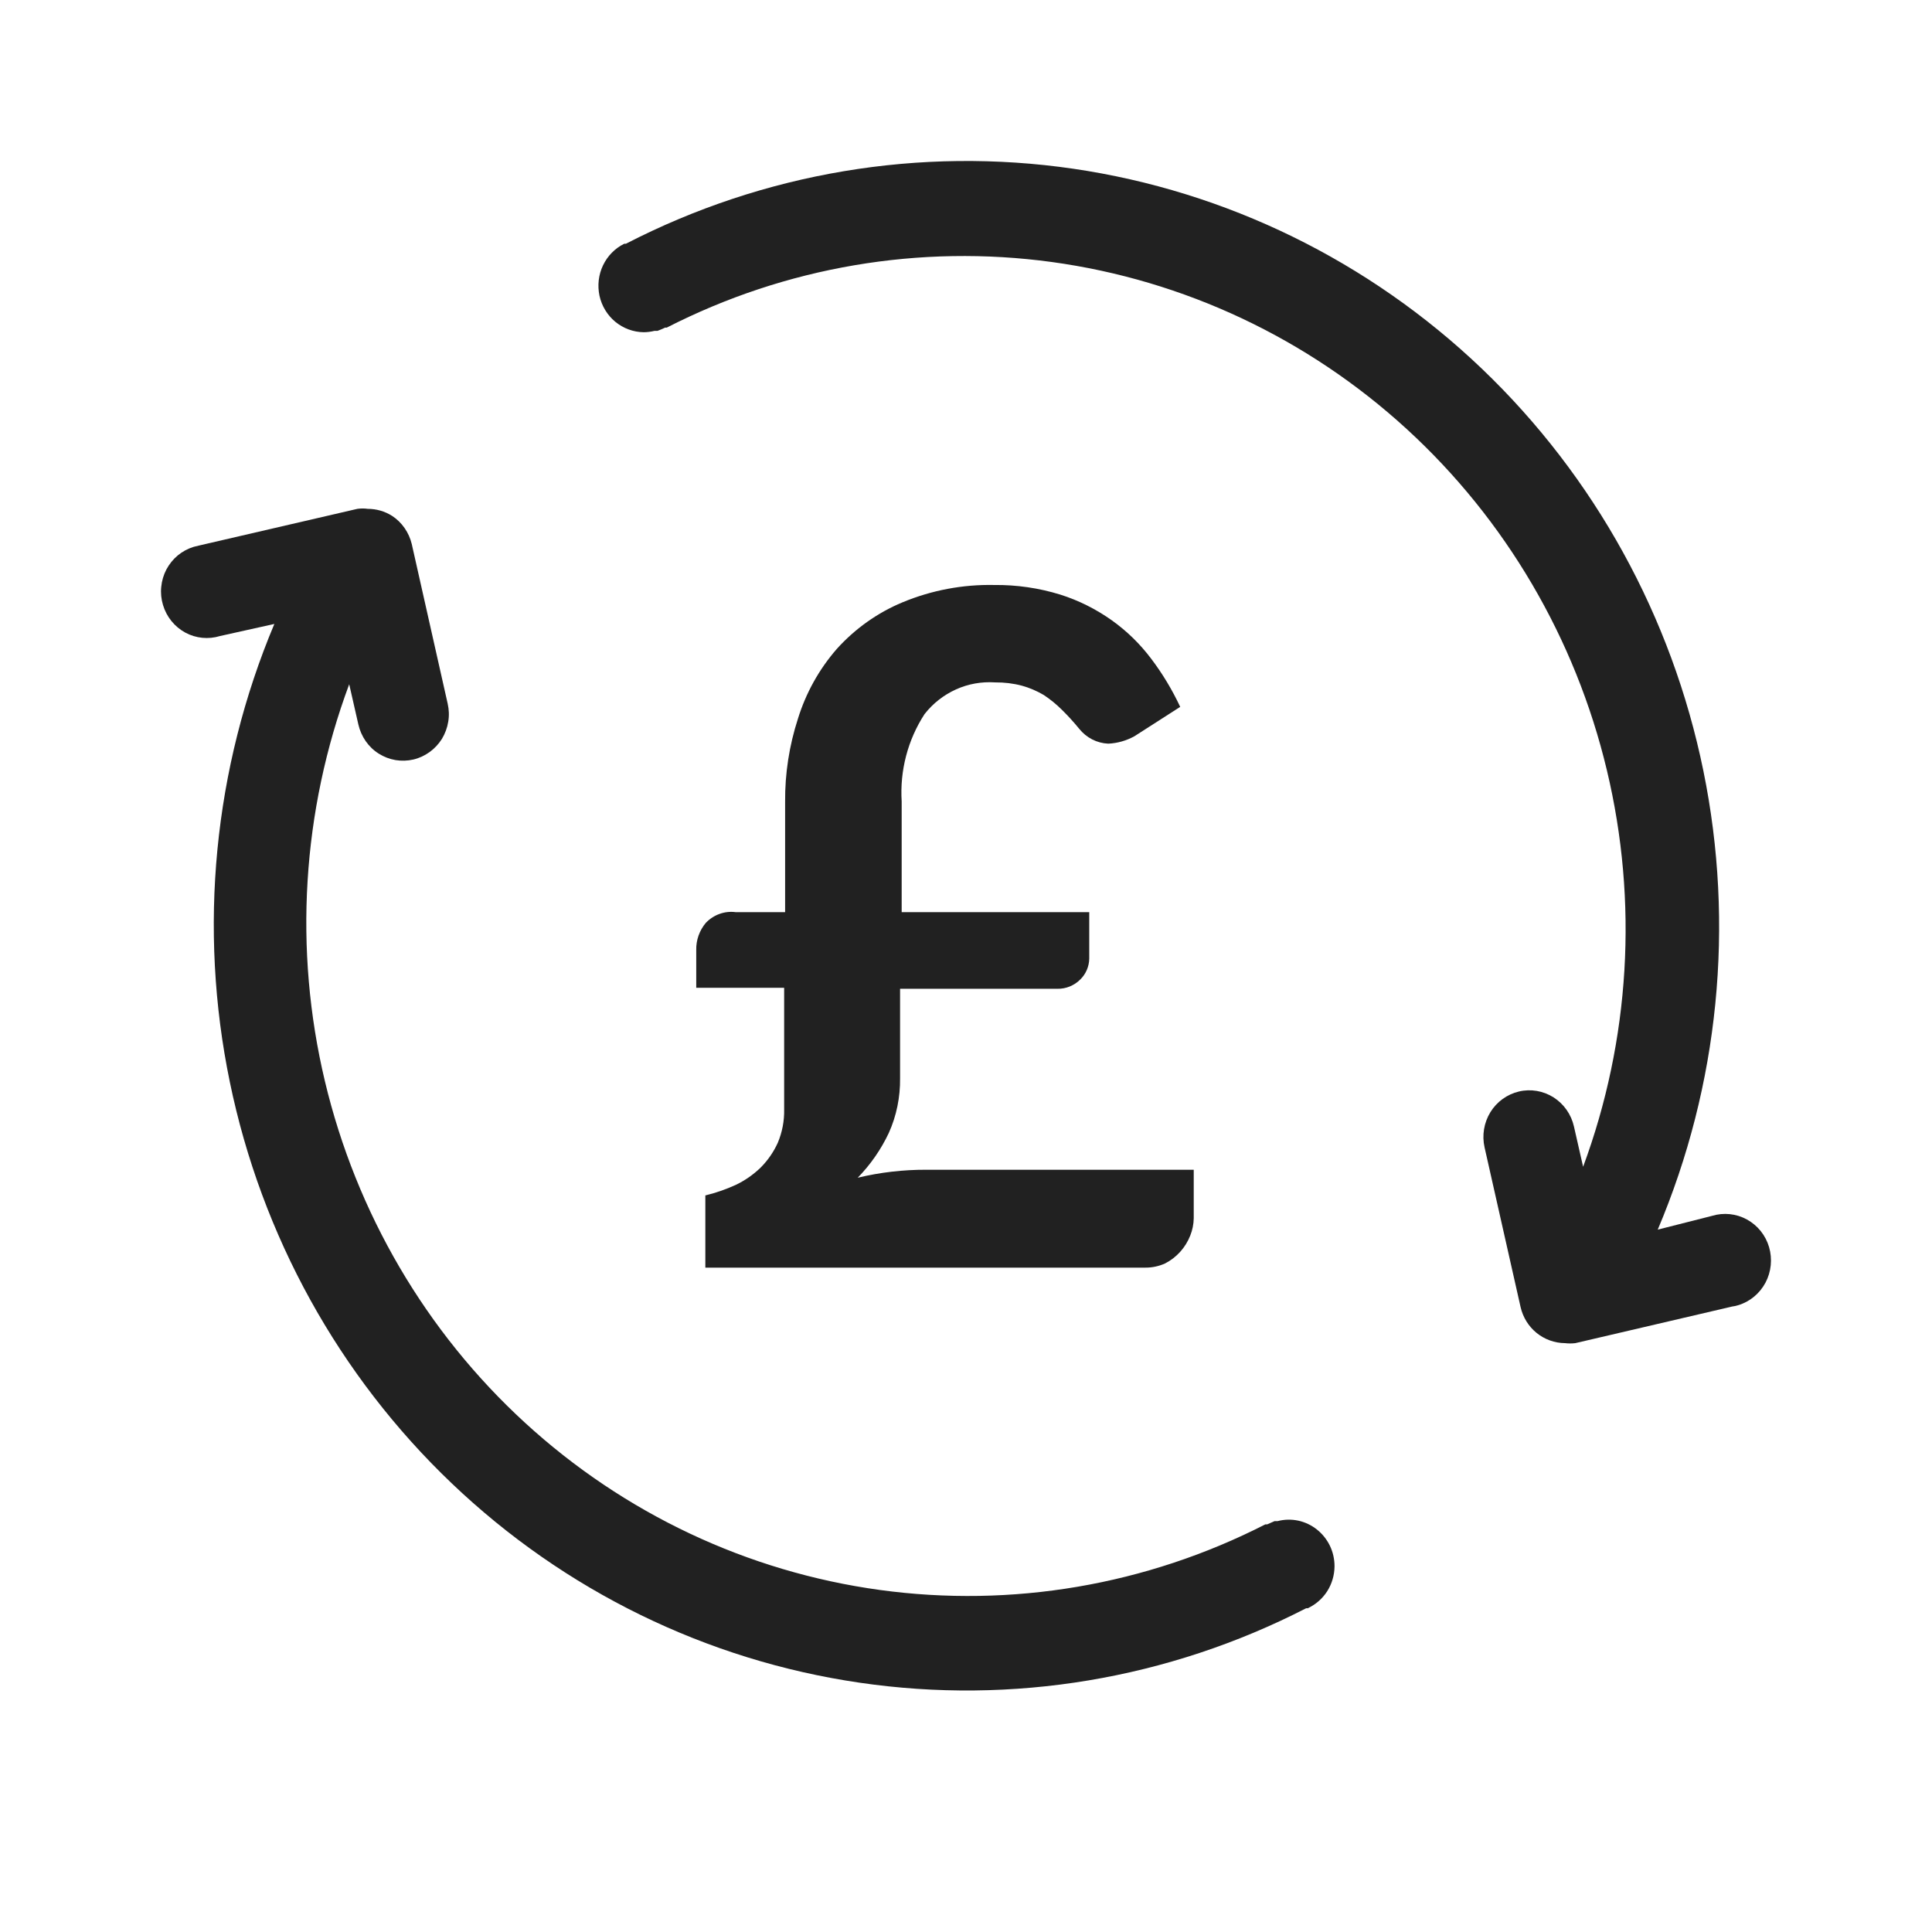
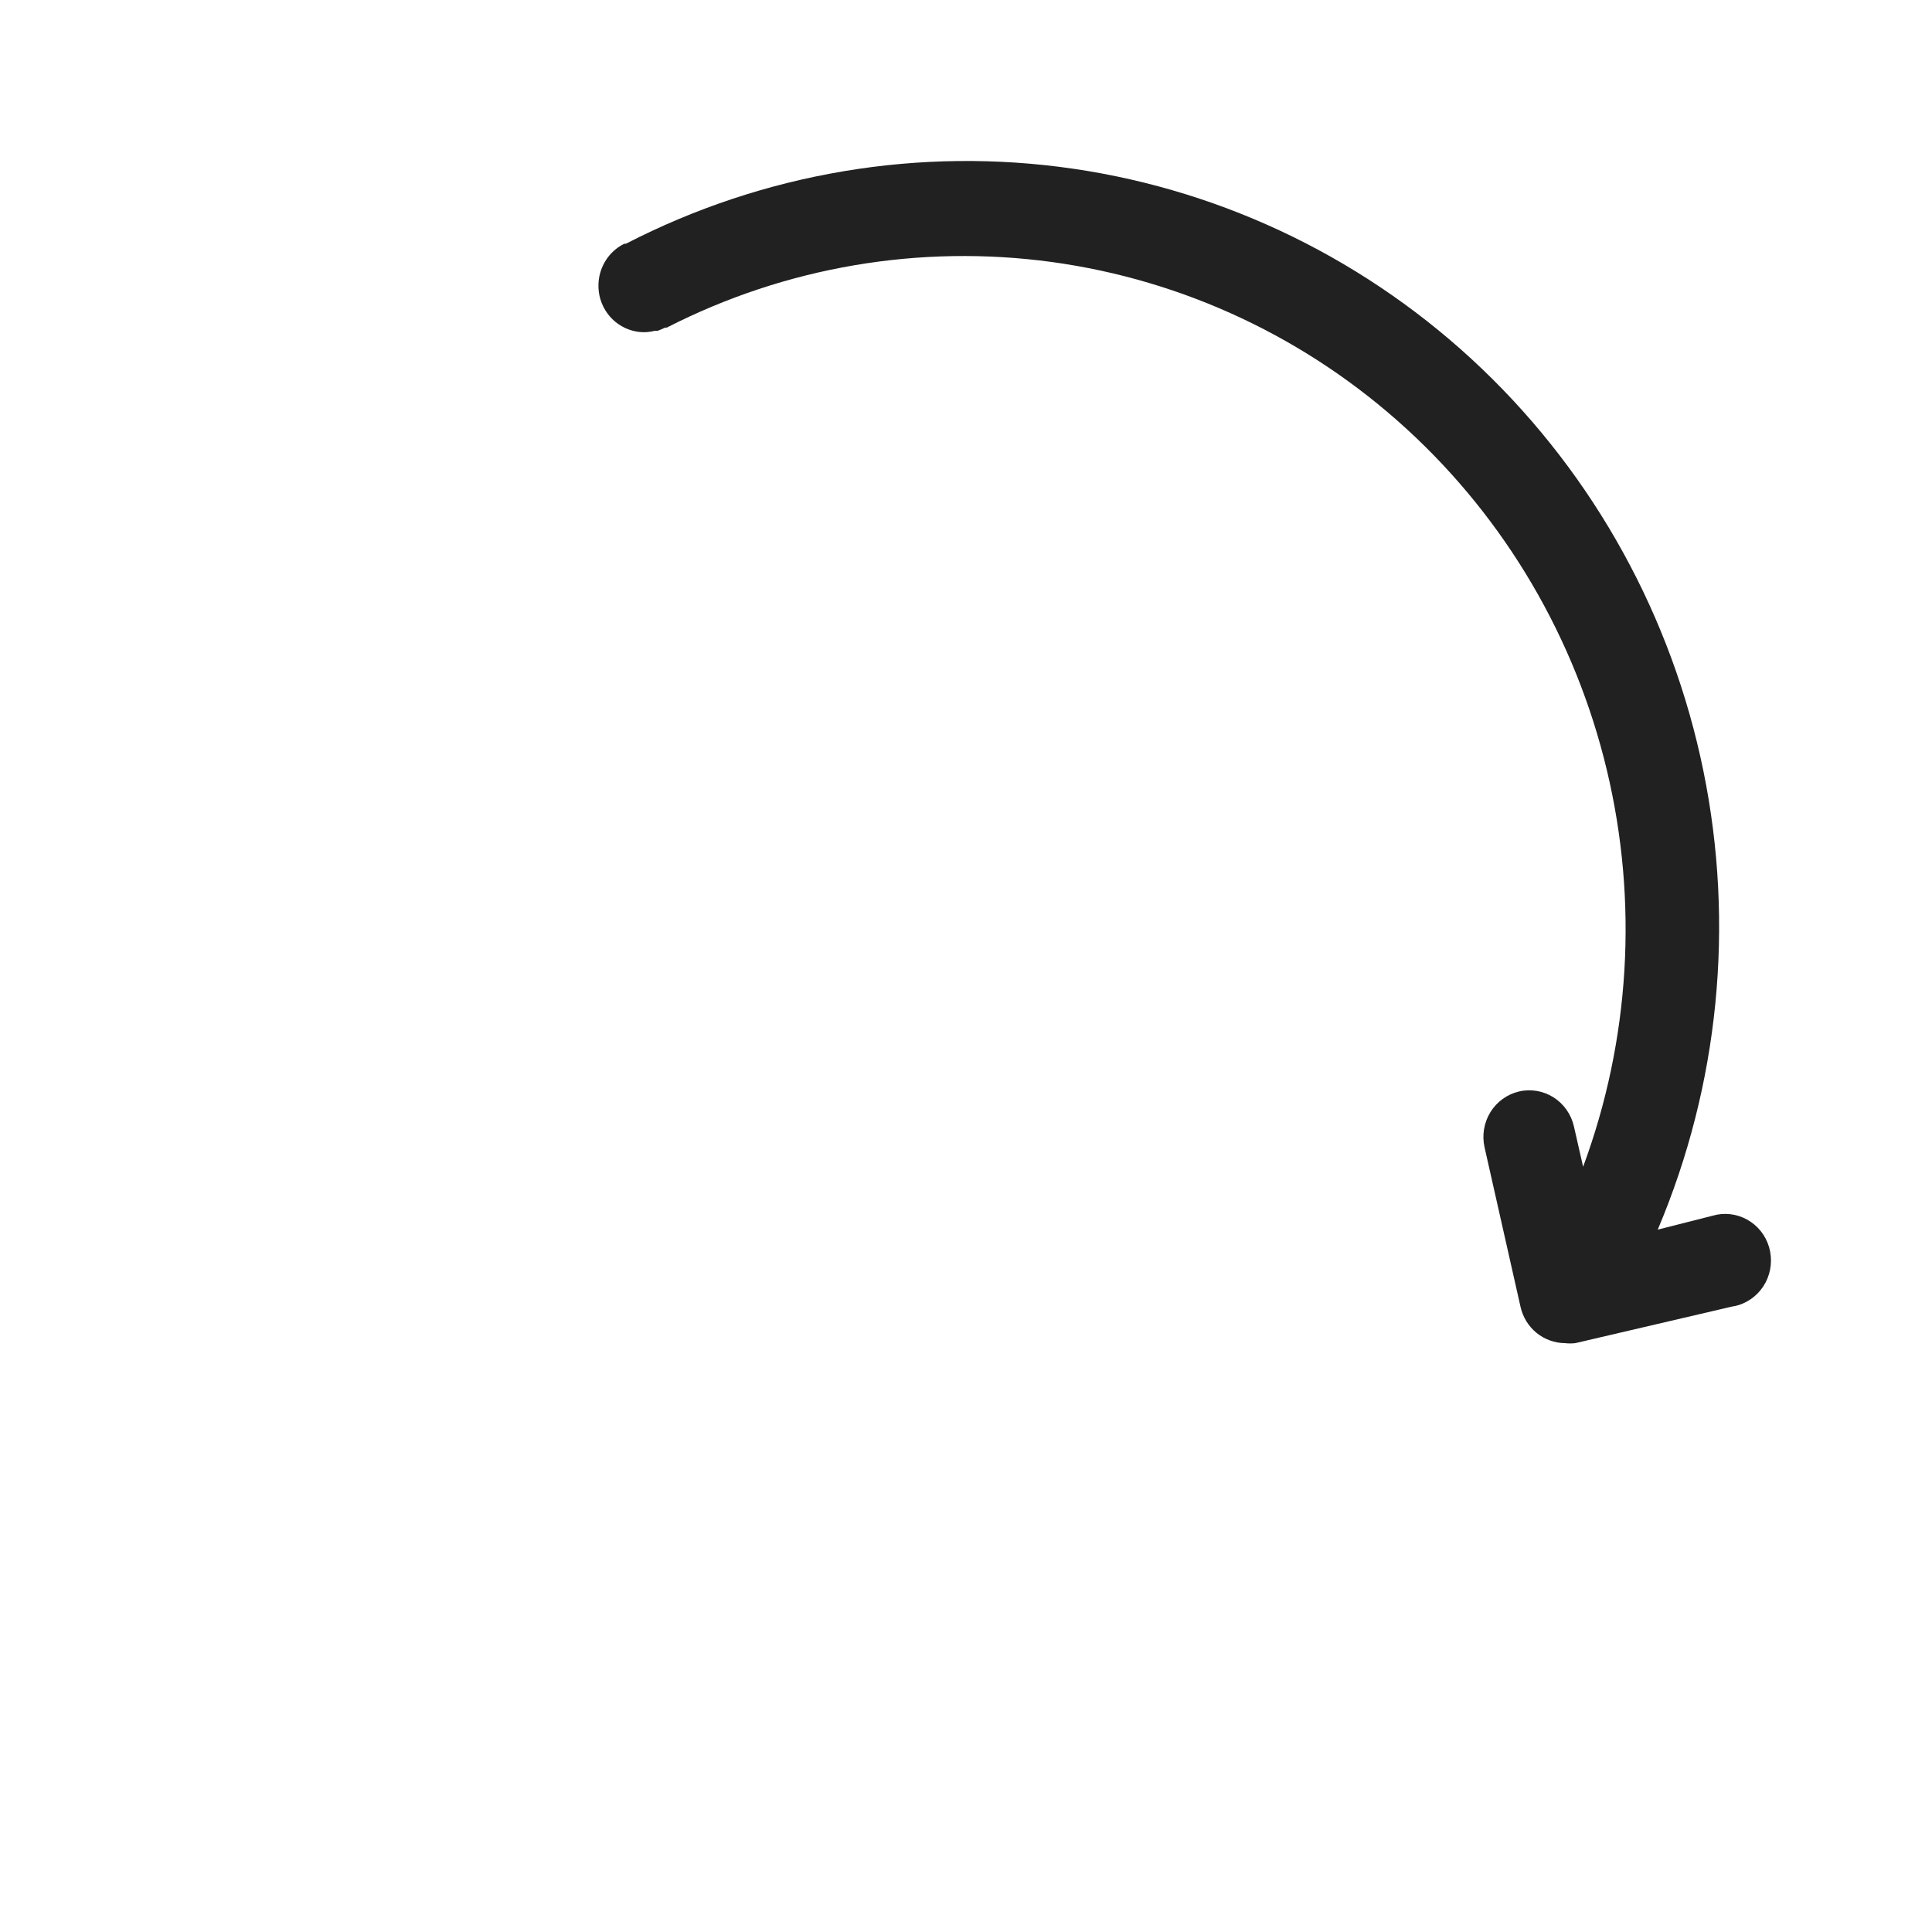
<svg xmlns="http://www.w3.org/2000/svg" width="24" height="24" viewBox="0 0 24 24" fill="none">
  <path d="M21.976 15.492C21.933 15.345 21.834 15.222 21.701 15.149C21.568 15.076 21.412 15.06 21.267 15.104L20.593 15.275C21.353 13.48 21.551 11.49 21.16 9.576C20.769 7.662 19.808 5.918 18.407 4.579C17.006 3.241 15.234 2.374 13.332 2.096C11.43 1.819 9.489 2.144 7.775 3.028H7.755C7.64 3.084 7.547 3.179 7.491 3.296C7.435 3.413 7.42 3.546 7.447 3.674C7.475 3.801 7.544 3.915 7.643 3.997C7.743 4.079 7.866 4.125 7.994 4.127C8.04 4.127 8.086 4.121 8.131 4.11H8.168C8.2 4.098 8.231 4.085 8.262 4.07H8.282C9.76 3.314 11.428 3.031 13.068 3.255C14.708 3.48 16.243 4.202 17.473 5.328C18.703 6.454 19.57 7.931 19.961 9.567C20.352 11.202 20.249 12.919 19.666 14.494L19.552 13.993C19.518 13.843 19.427 13.714 19.299 13.632C19.171 13.551 19.016 13.524 18.869 13.559C18.722 13.594 18.594 13.686 18.514 13.816C18.434 13.947 18.408 14.104 18.442 14.254L18.889 16.236C18.918 16.363 18.988 16.477 19.088 16.558C19.188 16.639 19.313 16.684 19.441 16.685C19.483 16.69 19.526 16.69 19.569 16.685L21.518 16.23C21.544 16.227 21.57 16.221 21.595 16.213C21.739 16.169 21.86 16.068 21.932 15.933C22.003 15.798 22.019 15.639 21.976 15.492Z" fill="#212121" />
-   <path d="M8.649 11.802C8.646 11.678 8.689 11.558 8.768 11.464C8.816 11.414 8.874 11.376 8.938 11.353C9.002 11.33 9.07 11.322 9.138 11.331H9.753V9.962C9.75 9.611 9.804 9.262 9.912 8.929C10.011 8.608 10.176 8.312 10.396 8.06C10.623 7.809 10.901 7.611 11.212 7.482C11.573 7.332 11.961 7.259 12.35 7.267C12.628 7.264 12.904 7.304 13.17 7.386C13.399 7.458 13.616 7.567 13.813 7.707C13.999 7.84 14.164 8.001 14.302 8.185C14.442 8.37 14.562 8.57 14.661 8.781L14.092 9.146C13.992 9.201 13.881 9.233 13.767 9.238C13.698 9.235 13.629 9.217 13.567 9.185C13.505 9.153 13.45 9.108 13.406 9.053C13.339 8.971 13.268 8.893 13.193 8.819C13.123 8.749 13.047 8.687 12.965 8.633C12.88 8.583 12.789 8.544 12.695 8.518C12.586 8.489 12.474 8.476 12.362 8.477C12.195 8.466 12.028 8.495 11.876 8.564C11.723 8.633 11.589 8.738 11.485 8.871C11.277 9.191 11.177 9.572 11.201 9.956V11.331H13.531V11.909C13.529 12.007 13.489 12.1 13.42 12.167C13.383 12.205 13.338 12.234 13.29 12.254C13.241 12.274 13.188 12.284 13.136 12.283H11.181V13.394C11.184 13.628 11.137 13.861 11.041 14.074C10.944 14.28 10.813 14.468 10.655 14.63C10.934 14.563 11.221 14.53 11.508 14.531H14.829V15.133C14.828 15.207 14.813 15.28 14.786 15.348C14.727 15.498 14.616 15.622 14.473 15.695C14.395 15.73 14.311 15.748 14.225 15.747H8.762V14.85C8.891 14.819 9.017 14.775 9.138 14.72C9.252 14.666 9.357 14.593 9.448 14.505C9.537 14.416 9.61 14.311 9.662 14.196C9.717 14.065 9.744 13.924 9.741 13.782V12.271H8.649V11.802Z" fill="#212121" />
-   <path d="M2.025 7.516C2.069 7.663 2.168 7.785 2.301 7.858C2.434 7.93 2.589 7.945 2.733 7.901L3.408 7.751C2.654 9.545 2.461 11.532 2.855 13.441C3.249 15.351 4.211 17.091 5.611 18.426C7.01 19.761 8.779 20.626 10.678 20.903C12.576 21.181 14.513 20.858 16.226 19.978H16.246C16.344 19.932 16.428 19.859 16.487 19.767C16.546 19.674 16.577 19.567 16.578 19.457C16.578 19.369 16.559 19.282 16.521 19.203C16.483 19.124 16.427 19.054 16.359 19C16.291 18.946 16.211 18.908 16.127 18.89C16.042 18.872 15.954 18.874 15.87 18.896H15.833L15.742 18.936C15.742 18.936 15.725 18.936 15.719 18.936C14.239 19.692 12.57 19.976 10.929 19.751C9.288 19.526 7.752 18.802 6.522 17.674C5.292 16.547 4.426 15.068 4.036 13.431C3.646 11.794 3.752 10.075 4.338 8.5L4.452 9.001C4.469 9.075 4.5 9.145 4.543 9.207C4.586 9.269 4.641 9.322 4.705 9.362C4.768 9.402 4.839 9.429 4.913 9.442C4.986 9.454 5.062 9.452 5.135 9.435C5.208 9.418 5.276 9.386 5.337 9.342C5.398 9.298 5.45 9.242 5.49 9.178C5.529 9.113 5.556 9.041 5.568 8.966C5.581 8.891 5.578 8.815 5.561 8.74L5.115 6.758C5.08 6.614 4.993 6.488 4.87 6.408C4.78 6.351 4.675 6.321 4.568 6.321C4.526 6.315 4.483 6.315 4.44 6.321L2.48 6.775L2.406 6.793C2.334 6.815 2.267 6.851 2.209 6.899C2.151 6.947 2.103 7.007 2.067 7.074C2.032 7.141 2.01 7.215 2.003 7.291C1.995 7.367 2.003 7.443 2.025 7.516Z" fill="#212121" />
</svg>